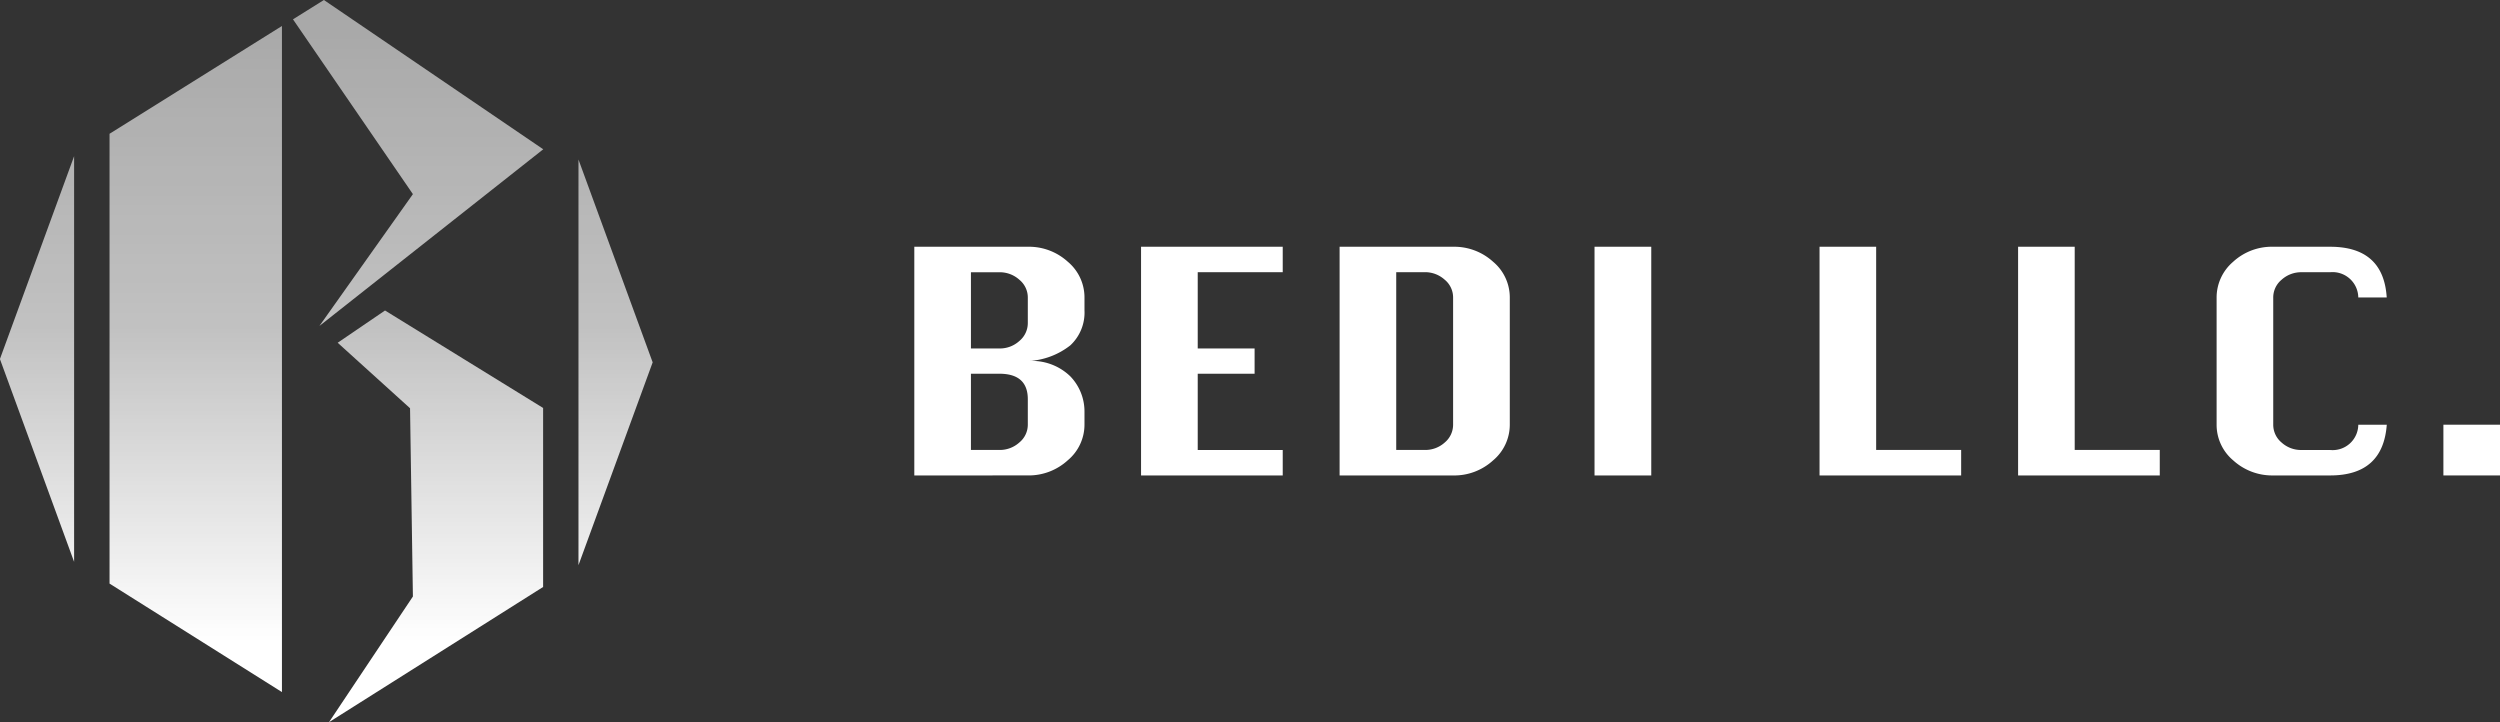
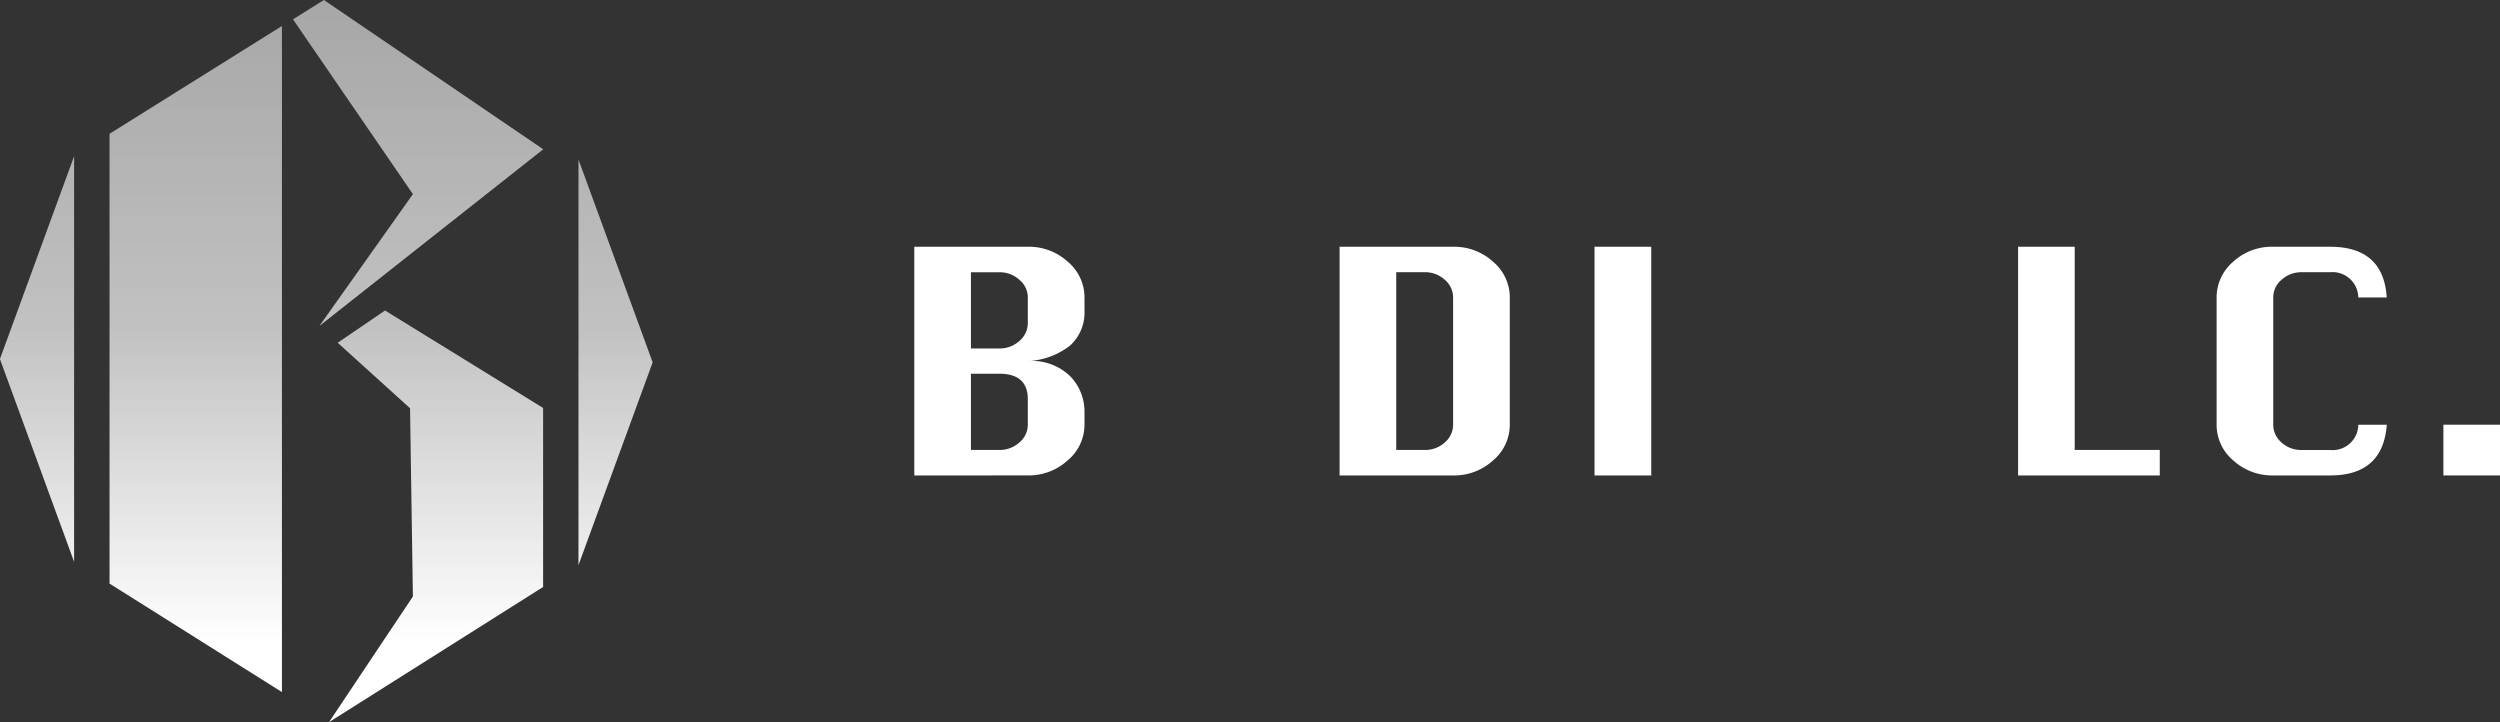
<svg xmlns="http://www.w3.org/2000/svg" width="199.998" height="57.775" viewBox="0 0 199.998 57.775">
  <rect x="0" y="0" width="199.998" height="57.775" fill="#333333" stroke="none" />
  <defs>
    <linearGradient id="linear-gradient" x1="0.5" x2="0.5" y2="1" gradientUnits="objectBoundingBox">
      <stop offset="0" stop-color="#fff" stop-opacity="0.549" />
      <stop offset="0.504" stop-color="#fff" stop-opacity="0.698" />
      <stop offset="0.932" stop-color="#fff" />
    </linearGradient>
  </defs>
  <g id="グループ_6152" data-name="グループ 6152" transform="translate(-470.768 -374.607)">
    <g id="グループ_5982" data-name="グループ 5982" transform="translate(543.912 394.347)">
      <path id="パス_232" data-name="パス 232" d="M559.405,416.823V398.528h9.08a4.616,4.616,0,0,1,3.2,1.2,3.722,3.722,0,0,1,1.334,2.859v1.028a3.58,3.58,0,0,1-1.132,2.8,5.9,5.9,0,0,1-3.4,1.257,4.41,4.41,0,0,1,3.4,1.225,4.048,4.048,0,0,1,1.132,2.835v1.03a3.717,3.717,0,0,1-1.344,2.854,4.617,4.617,0,0,1-3.185,1.206Zm4.53-10.158h2.275a2.318,2.318,0,0,0,1.6-.6,1.863,1.863,0,0,0,.675-1.434v-2.038a1.837,1.837,0,0,0-.675-1.425,2.341,2.341,0,0,0-1.6-.6h-2.275Zm0,8.119h2.275a2.33,2.33,0,0,0,1.6-.6,1.84,1.84,0,0,0,.675-1.419v-2.039q0-2.04-2.275-2.04h-2.275Z" transform="translate(-559.405 -398.528)" fill="#fff" />
-       <path id="パス_233" data-name="パス 233" d="M581.386,416.823V398.528H592.72v2.038h-6.8v6.1h4.55v2.02h-4.55v6.1h6.8v2.039Z" transform="translate(-563.247 -398.528)" fill="#fff" />
      <path id="パス_234" data-name="パス 234" d="M600.635,416.823V398.528h9.08a4.615,4.615,0,0,1,3.2,1.2,3.723,3.723,0,0,1,1.335,2.859v10.177a3.726,3.726,0,0,1-1.335,2.854,4.6,4.6,0,0,1-3.2,1.206Zm4.53-2.039h2.275a2.317,2.317,0,0,0,1.611-.6,1.853,1.853,0,0,0,.664-1.419V402.587a1.837,1.837,0,0,0-.675-1.425,2.338,2.338,0,0,0-1.6-.6h-2.275Z" transform="translate(-566.612 -398.528)" fill="#fff" />
      <path id="パス_235" data-name="パス 235" d="M625.348,416.823V398.528h4.539v18.295Z" transform="translate(-570.931 -398.528)" fill="#fff" />
-       <path id="パス_236" data-name="パス 236" d="M647.162,416.823V398.528h4.529v16.256h6.8v2.039Z" transform="translate(-574.744 -398.528)" fill="#fff" />
      <path id="パス_237" data-name="パス 237" d="M666.411,416.823V398.528h4.529v16.256h6.805v2.039Z" transform="translate(-578.109 -398.528)" fill="#fff" />
      <path id="パス_238" data-name="パス 238" d="M699.269,412.764q-.3,4.059-4.529,4.059h-4.55a4.623,4.623,0,0,1-3.2-1.2,3.716,3.716,0,0,1-1.334-2.863V402.587a3.755,3.755,0,0,1,1.313-2.849,4.574,4.574,0,0,1,3.217-1.21h4.55q4.274,0,4.529,4.059h-2.275a2.058,2.058,0,0,0-2.254-2.021h-2.275a2.332,2.332,0,0,0-1.605.6,1.842,1.842,0,0,0-.67,1.425v10.177a1.853,1.853,0,0,0,.664,1.419,2.317,2.317,0,0,0,1.611.6h2.275a2.051,2.051,0,0,0,2.254-2.02Z" transform="translate(-581.473 -398.528)" fill="#fff" />
      <path id="パス_239" data-name="パス 239" d="M707.641,419.838v-4.059h4.53v4.059Z" transform="translate(-585.315 -401.543)" fill="#fff" />
    </g>
    <path id="パス_240" data-name="パス 240" d="M493.323,376.686v53.287l-13.792-8.679V385.309ZM503.8,390.137l-7.481,10.549,17.908-14.136L496.68,374.607l-2.474,1.546Zm-2.23,9.309-3.788,2.581,5.79,5.24.228,15.06-6.712,10.054,17.129-10.816V407.244Zm-30.808,3.883,5.935,16.226V387.1Zm52.219.266-5.935-16.226v32.451Z" transform="translate(0 0)" fill="url(#linear-gradient)" />
  </g>
</svg>